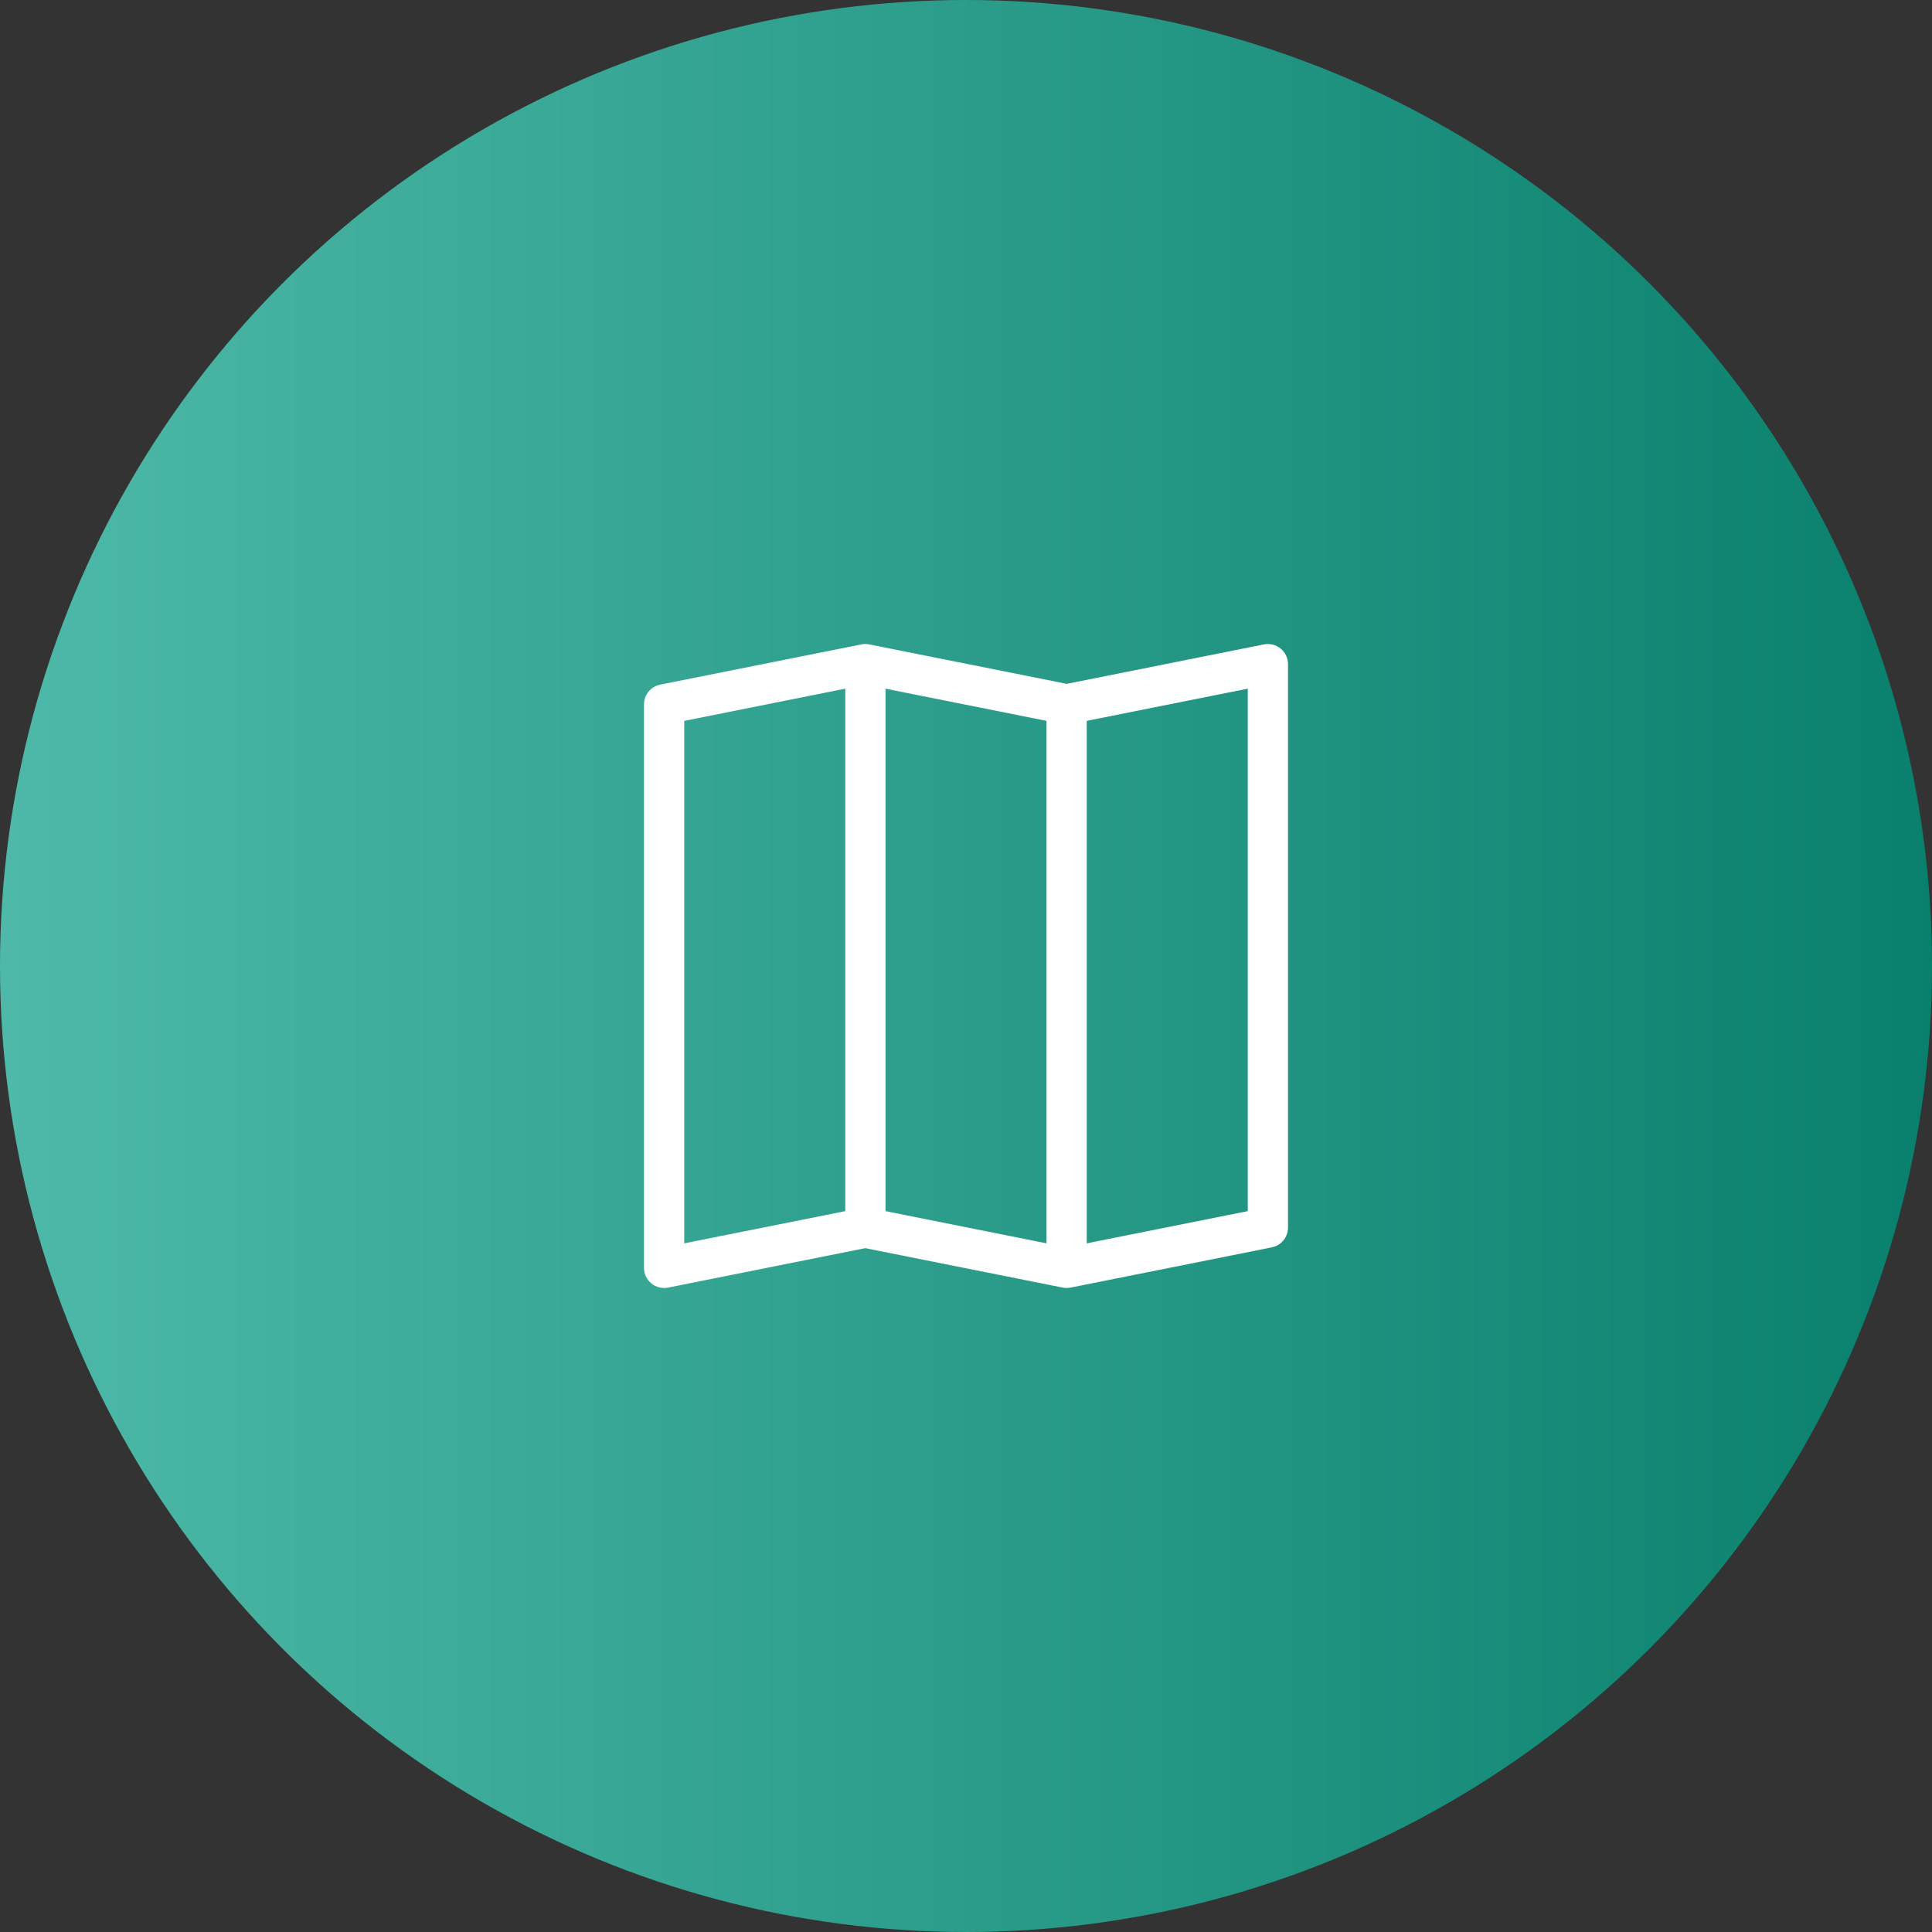
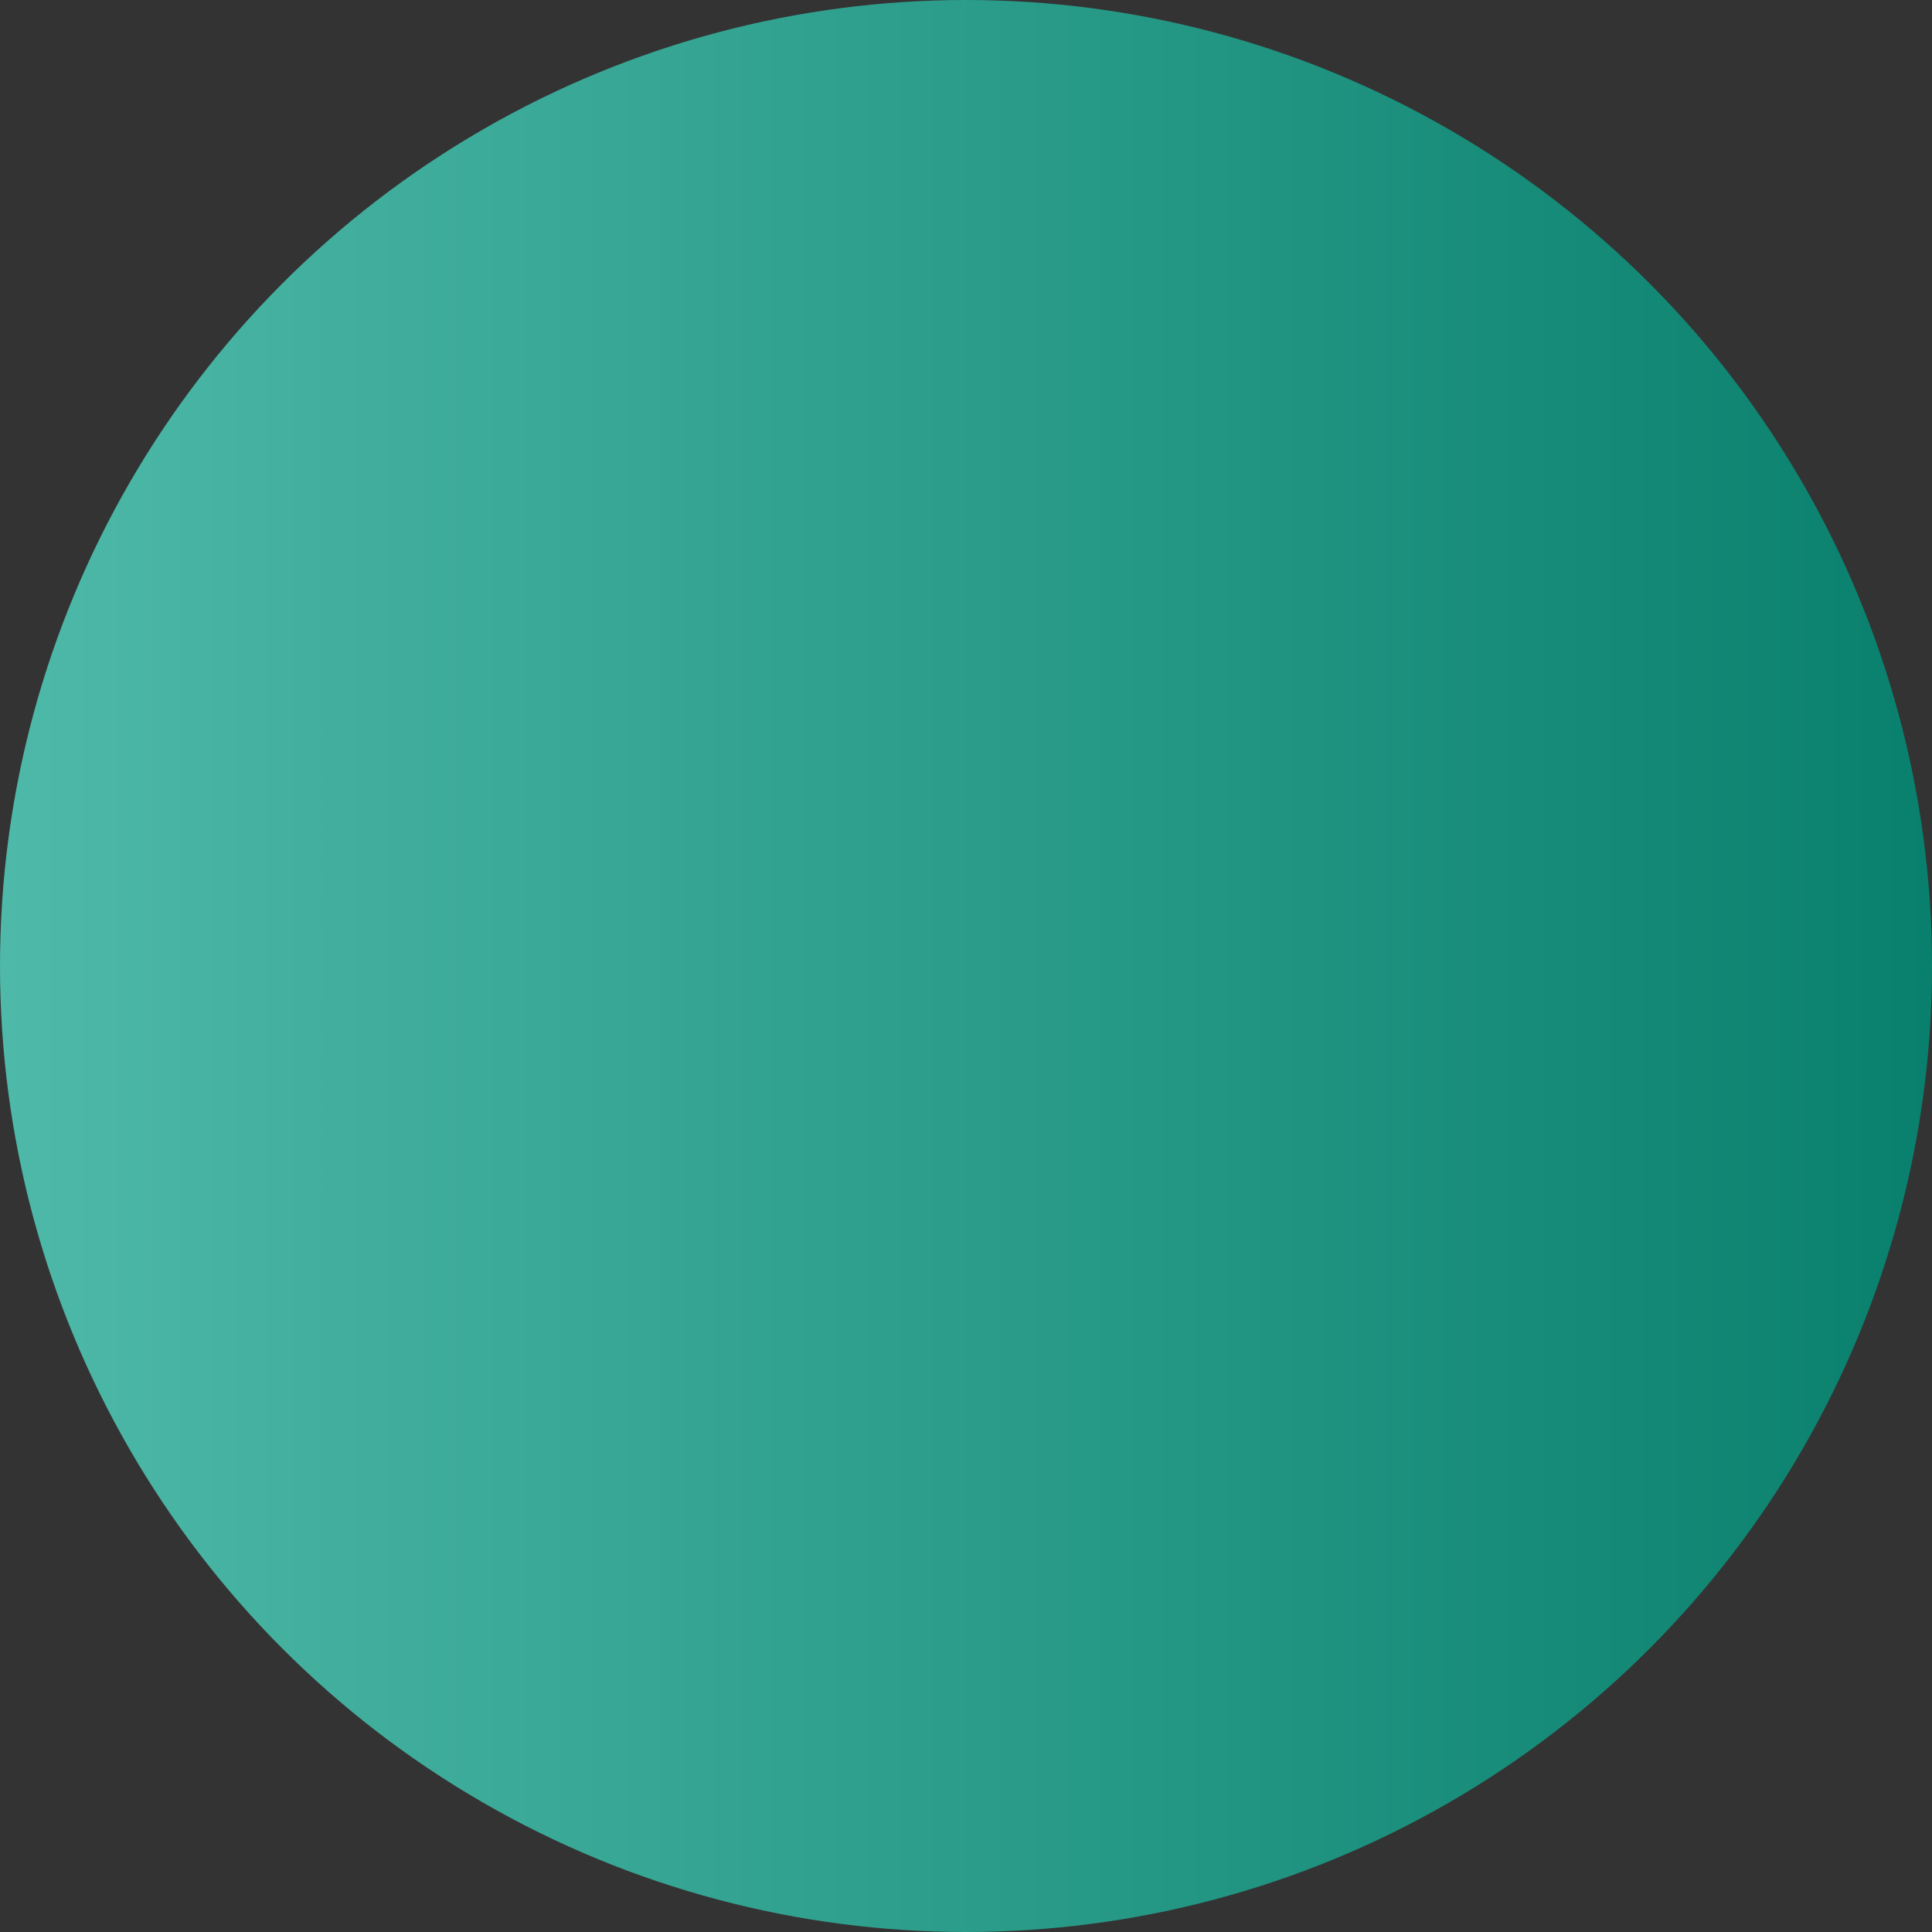
<svg xmlns="http://www.w3.org/2000/svg" width="48" height="48" viewBox="0 0 48 48" fill="none">
  <rect x="0" y="0" width="48" height="48" fill="#333333" stroke="none" />
  <circle cx="24" cy="24" r="24" fill="url(#paint0_linear_1050_779)" />
-   <path fill-rule="evenodd" clip-rule="evenodd" d="M31.817 16.113C31.933 16.208 32 16.35 32 16.5V30.5C32 30.738 31.832 30.944 31.598 30.99L26.598 31.99C26.533 32.003 26.467 32.003 26.402 31.99L21.5 31.01L16.598 31.99C16.451 32.02 16.299 31.982 16.183 31.887C16.067 31.792 16 31.65 16 31.5V17.5C16 17.262 16.168 17.056 16.402 17.01L21.402 16.01C21.467 15.997 21.533 15.997 21.598 16.01L26.5 16.99L31.402 16.01C31.549 15.98 31.701 16.018 31.817 16.113ZM26 17.91L22 17.11V30.09L26 30.89V17.91ZM27 30.89L31 30.09V17.11L27 17.91V30.89ZM21 30.09V17.11L17 17.91V30.89L21 30.09Z" fill="white" />
  <defs>
    <linearGradient id="paint0_linear_1050_779" x1="-2.92882e-08" y1="24.304" x2="48" y2="24.304" gradientUnits="userSpaceOnUse">
      <stop stop-color="#4EB9A8" />
      <stop offset="0" stop-color="#4EB9A8" />
      <stop offset="1" stop-color="#09806D" />
    </linearGradient>
  </defs>
</svg>